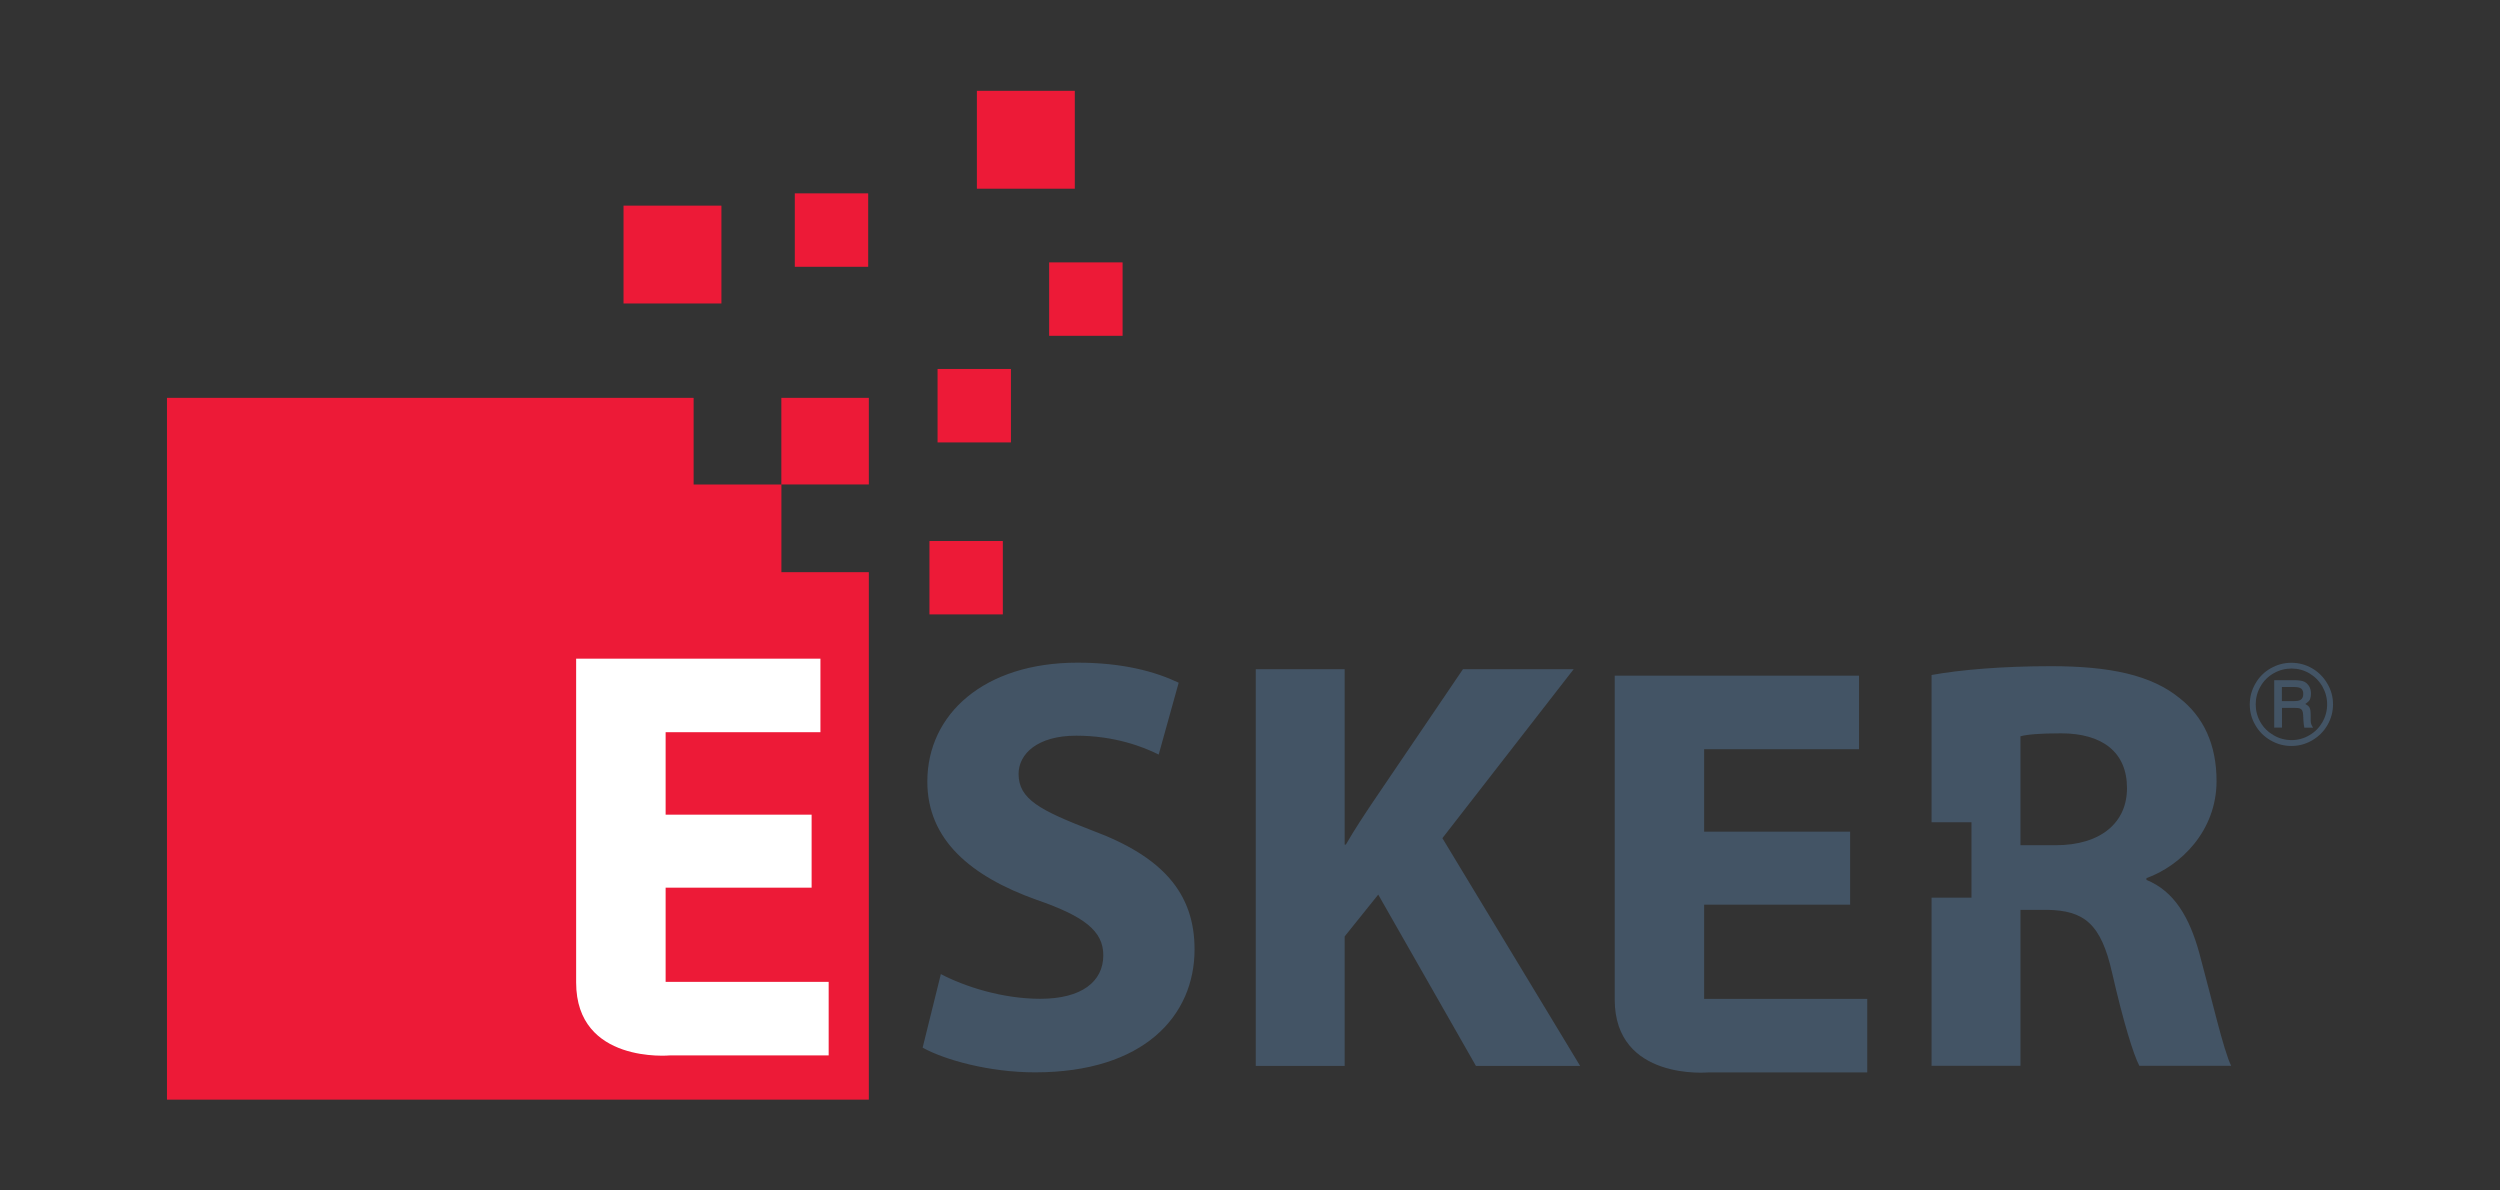
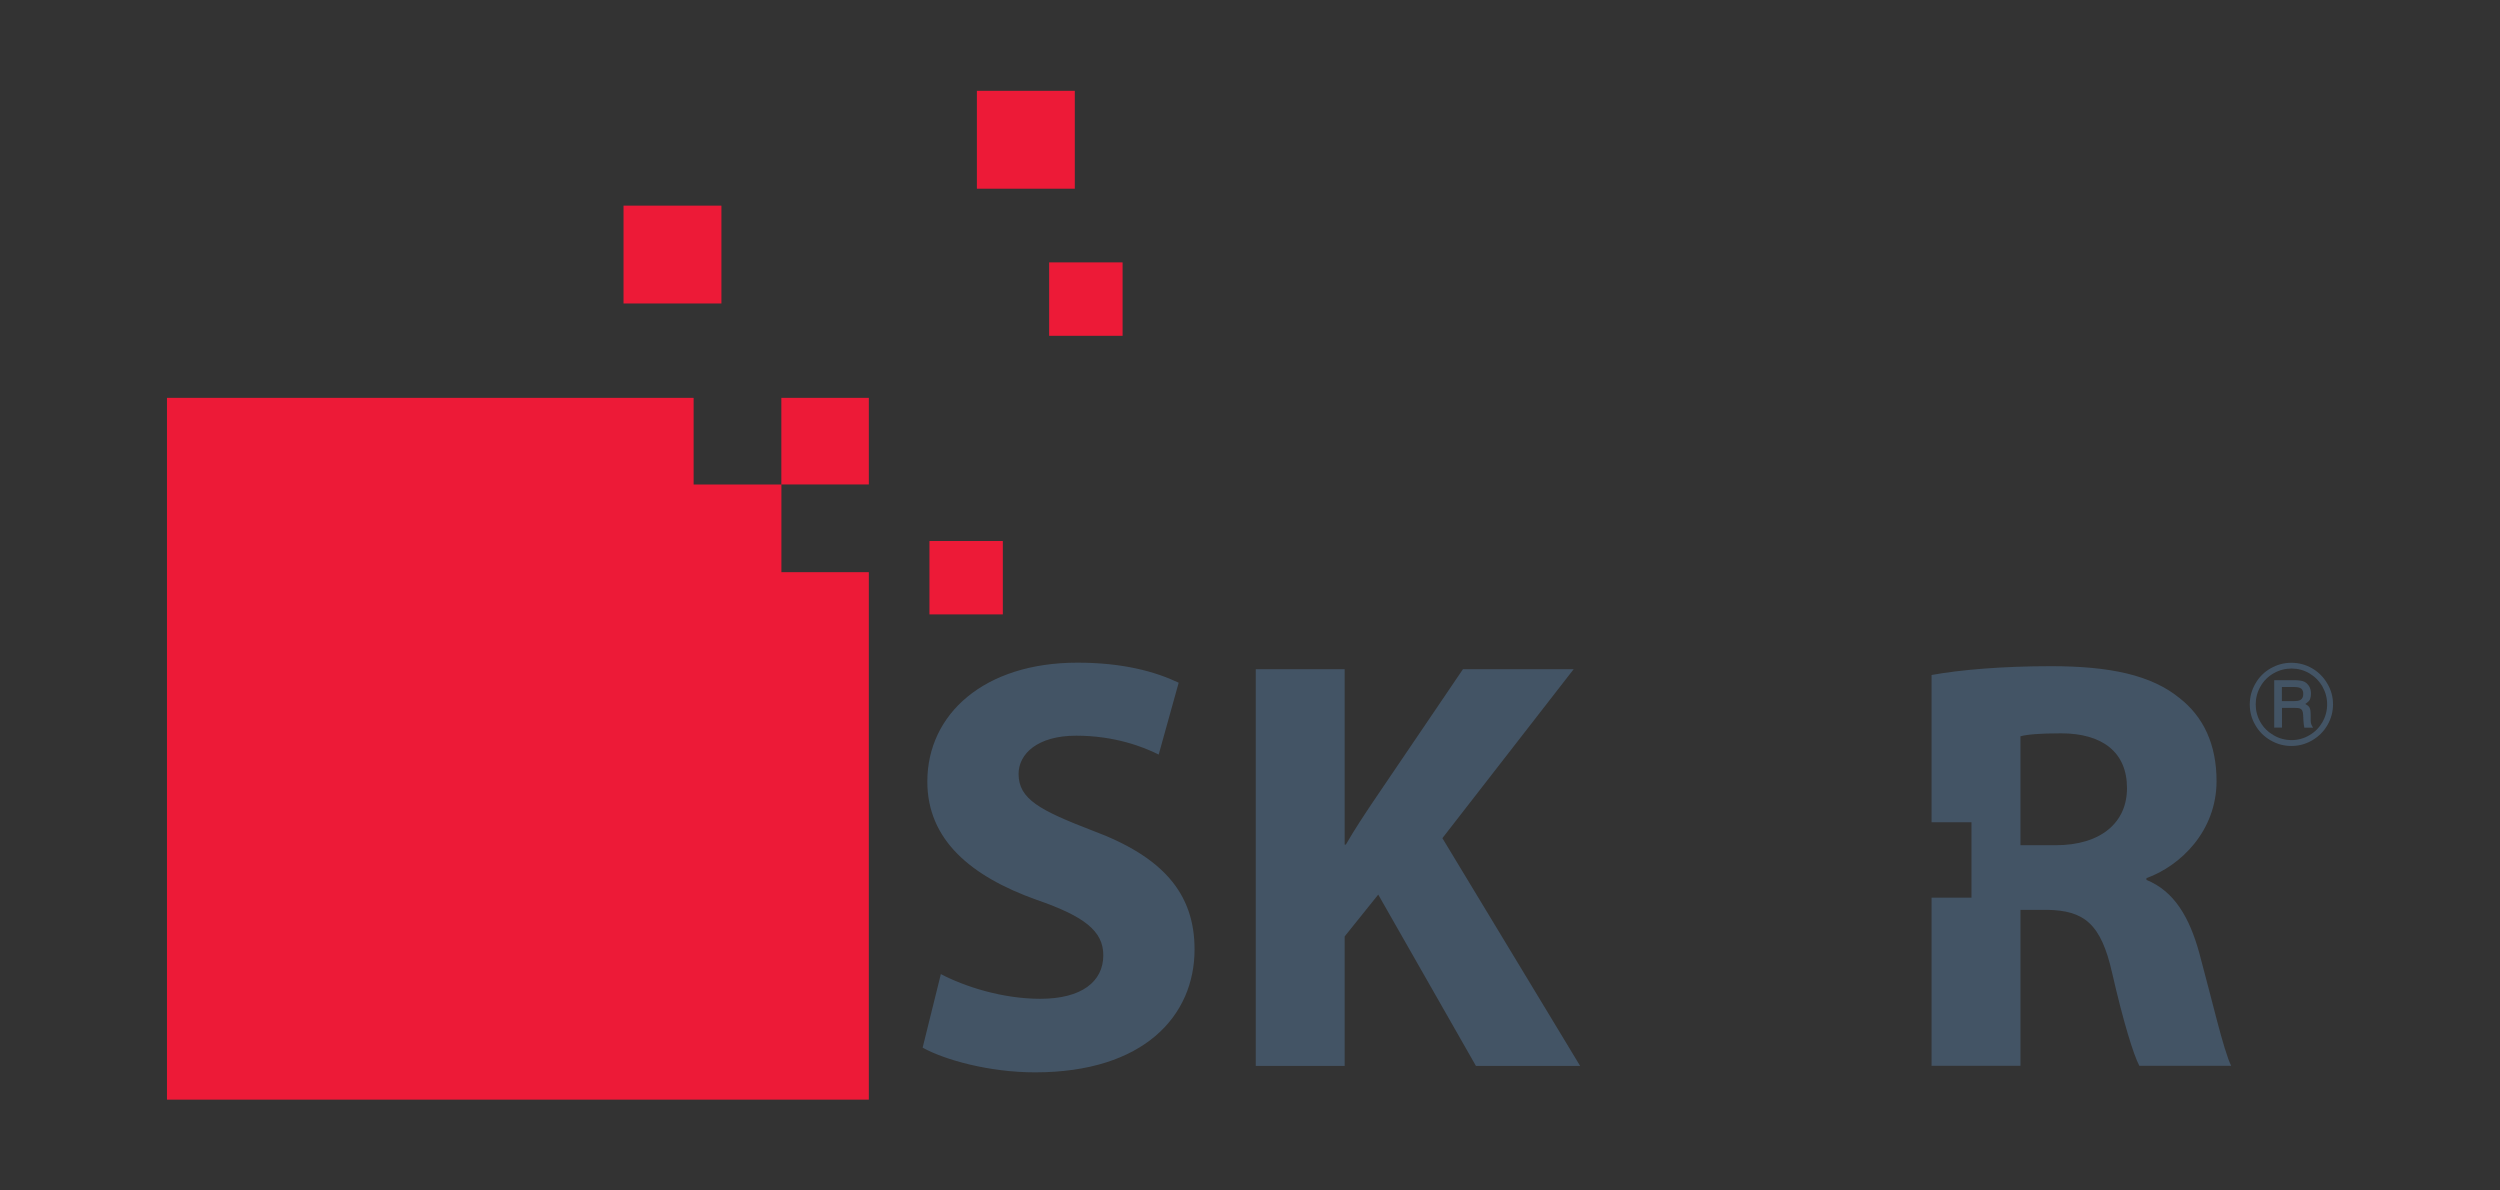
<svg xmlns="http://www.w3.org/2000/svg" xmlns:ns1="http://sodipodi.sourceforge.net/DTD/sodipodi-0.dtd" xmlns:ns2="http://www.inkscape.org/namespaces/inkscape" id="Calque_1" x="0" y="0" version="1.1" viewBox="0 0 595.28 283.46" xml:space="preserve" style="enable-background:new 0 0 595.28 283.46" ns1:docname="logo-esker.svg" ns2:version="1.2.2 (732a01da63, 2022-12-09, custom)">
  <rect x="0" y="0" width="595.28" height="283.46" fill="#333333" stroke="none" />
  <defs id="defs189" />
  <ns1:namedview id="namedview187" pagecolor="#505050" bordercolor="#ffffff" borderopacity="1" ns2:showpageshadow="0" ns2:pageopacity="0" ns2:pagecheckerboard="1" ns2:deskcolor="#505050" showgrid="false" ns2:zoom="2.0712942" ns2:cx="297.64" ns2:cy="141.69885" ns2:window-width="1846" ns2:window-height="1136" ns2:window-x="74" ns2:window-y="27" ns2:window-maximized="1" ns2:current-layer="Calque_1" />
  <style type="text/css" id="style148">.st0{fill:#ed1a37}.st1{fill:#fff}.st2{fill:#435465}</style>
  <g id="g184" transform="matrix(1.4,0,0,1.4,-119.056,-56.692)">
    <g id="g182">
      <g id="g152">
        <polygon points="217.94,122.89 232.81,122.89 232.81,108.16 217.93,108.16 217.93,122.9 203.01,122.9 203.01,108.16 113.44,108.16 113.44,227.52 232.81,227.52 232.81,137.81 217.94,137.81 " class="st0" id="polygon150" />
      </g>
      <rect width="16.65" height="16.64" x="191.09" y="75.47" class="st0" id="rect154" />
      <rect width="12.49" height="12.49" x="263.48" y="85.12" class="st0" id="rect156" />
      <rect width="16.65" height="16.65" x="251.19" y="55.94" class="st0" id="rect158" />
-       <rect width="12.48" height="12.49" x="244.5" y="103.25" class="st0" id="rect160" />
      <rect width="12.48" height="12.48" x="243.12" y="132.51" class="st0" id="rect162" />
-       <rect width="12.48" height="12.49" x="220.22" y="73.38" class="st0" id="rect164" />
      <g id="g180">
-         <path d="m 198.25,191.47 h 24.83 v -12.42 h -24.83 v -14.02 h 26.33 v -12.51 h -41.55 c 0,0 0,39.15 0,55.08 0,13.87 15.92,12.4 15.92,12.4 h 27.03 v -12.51 h -27.73 v -16.02 z" class="st1" id="path166" />
        <g id="g178">
          <g id="g172">
            <path d="m 270.79,181.74 c -8.81,-3.41 -12.51,-5.3 -12.51,-9.61 0,-3.41 3.2,-6.51 9.81,-6.51 6.51,0 11.42,1.9 14.02,3.21 l 3.4,-12.22 c -4,-1.9 -9.51,-3.41 -17.22,-3.41 -15.82,0 -25.53,8.71 -25.53,20.23 0,9.91 7.41,16.12 18.62,20.12 8.11,2.8 11.31,5.31 11.31,9.41 0,4.5 -3.71,7.41 -10.71,7.41 -6.51,0 -12.91,-2.1 -16.92,-4.2 l -3.1,12.51 c 3.8,2.11 11.41,4.2 19.12,4.2 18.52,0 27.13,-9.61 27.13,-20.92 0,-9.6 -5.51,-15.81 -17.42,-20.22 z m 188.33,20.93 c -1.7,-6.21 -4.31,-10.61 -9.01,-12.52 v -0.3 c 5.81,-2.1 11.92,-8.01 11.92,-16.52 0,-6.21 -2.21,-10.92 -6.31,-14.12 -4.81,-3.91 -11.81,-5.41 -21.83,-5.41 -8.21,0 -15.42,0.6 -20.33,1.5 v 25.04 h 6.79 v 12.83 h -6.79 v 28.6 h 15.12 v -26.53 h 4.5 c 6.31,0.1 9.21,2.3 11.11,10.81 1.91,8.31 3.61,13.82 4.61,15.72 h 15.62 c -1.29,-2.58 -3.3,-11.39 -5.4,-19.1 z m -24.43,-18.42 h -6.01 v -18.53 c 1.1,-0.3 3.2,-0.5 6.91,-0.5 7.01,0 11.21,3.2 11.21,9.31 0.01,5.91 -4.5,9.72 -12.11,9.72 z m -82,-29.94 h -18.83 l -15.21,22.43 c -1.61,2.4 -3.21,4.81 -4.71,7.41 h -0.2 v -29.84 h -15.12 v 67.48 h 15.12 v -22.03 l 5.71,-7.11 16.62,29.14 h 17.72 l -23.43,-38.74 z" class="st2" id="path168" />
-             <path d="m 374.88,194.36 h 24.83 v -12.42 h -24.83 v -14.02 h 26.34 v -12.51 h -41.55 c 0,0 0,39.15 0,55.08 0,13.87 15.92,12.4 15.92,12.4 h 27.03 v -12.51 h -27.74 z" class="st2" id="path170" />
          </g>
          <g id="g176">
            <path d="m 481.84,160.27 c 0,1.28 -0.32,2.46 -0.95,3.55 -0.63,1.09 -1.5,1.95 -2.59,2.59 -1.1,0.64 -2.28,0.96 -3.54,0.96 -1.25,0 -2.43,-0.31 -3.53,-0.95 -1.1,-0.63 -1.97,-1.5 -2.6,-2.59 -0.64,-1.09 -0.95,-2.26 -0.95,-3.51 0,-1.26 0.31,-2.44 0.95,-3.55 0.63,-1.11 1.5,-1.98 2.59,-2.6 1.1,-0.63 2.27,-0.95 3.53,-0.95 1.26,0 2.44,0.31 3.53,0.94 1.09,0.63 1.95,1.5 2.59,2.6 0.65,1.09 0.97,2.26 0.97,3.51 z m -1,0.01 c 0,-1.07 -0.27,-2.08 -0.81,-3.03 -0.55,-0.95 -1.29,-1.69 -2.22,-2.24 -0.94,-0.54 -1.94,-0.81 -3.02,-0.81 -1.08,0 -2.1,0.27 -3.05,0.81 -0.95,0.54 -1.7,1.29 -2.24,2.24 -0.54,0.95 -0.81,1.96 -0.81,3.05 0,1.08 0.27,2.09 0.81,3.03 0.54,0.94 1.29,1.67 2.24,2.22 0.95,0.55 1.97,0.82 3.05,0.82 1.07,0 2.08,-0.27 3.02,-0.82 0.94,-0.54 1.68,-1.29 2.22,-2.22 0.54,-0.94 0.81,-1.96 0.81,-3.05 z m -9.02,-4.1 h 3.38 c 0.79,0 1.36,0.08 1.71,0.24 0.35,0.16 0.63,0.42 0.85,0.77 0.22,0.36 0.33,0.77 0.33,1.25 0,0.41 -0.07,0.76 -0.2,1.07 -0.12,0.22 -0.38,0.46 -0.78,0.72 0.37,0.18 0.61,0.38 0.74,0.62 0.13,0.23 0.19,0.64 0.19,1.21 v 0.91 c 0,0.43 0.09,0.79 0.28,1.07 l 0.13,0.22 h -1.49 c -0.07,-0.33 -0.12,-0.73 -0.15,-1.19 l -0.05,-0.99 c -0.02,-0.36 -0.08,-0.62 -0.17,-0.77 -0.09,-0.15 -0.22,-0.26 -0.39,-0.32 -0.17,-0.07 -0.51,-0.1 -1.01,-0.1 h -2.03 v 3.36 h -1.32 v -8.07 z m 1.32,1.16 v 2.4 h 1.96 c 0.6,0 1,-0.07 1.21,-0.21 0.32,-0.2 0.47,-0.53 0.47,-1 0,-0.41 -0.11,-0.71 -0.33,-0.9 -0.22,-0.19 -0.64,-0.29 -1.26,-0.29 z" class="st2" id="path174" />
          </g>
        </g>
      </g>
    </g>
  </g>
</svg>